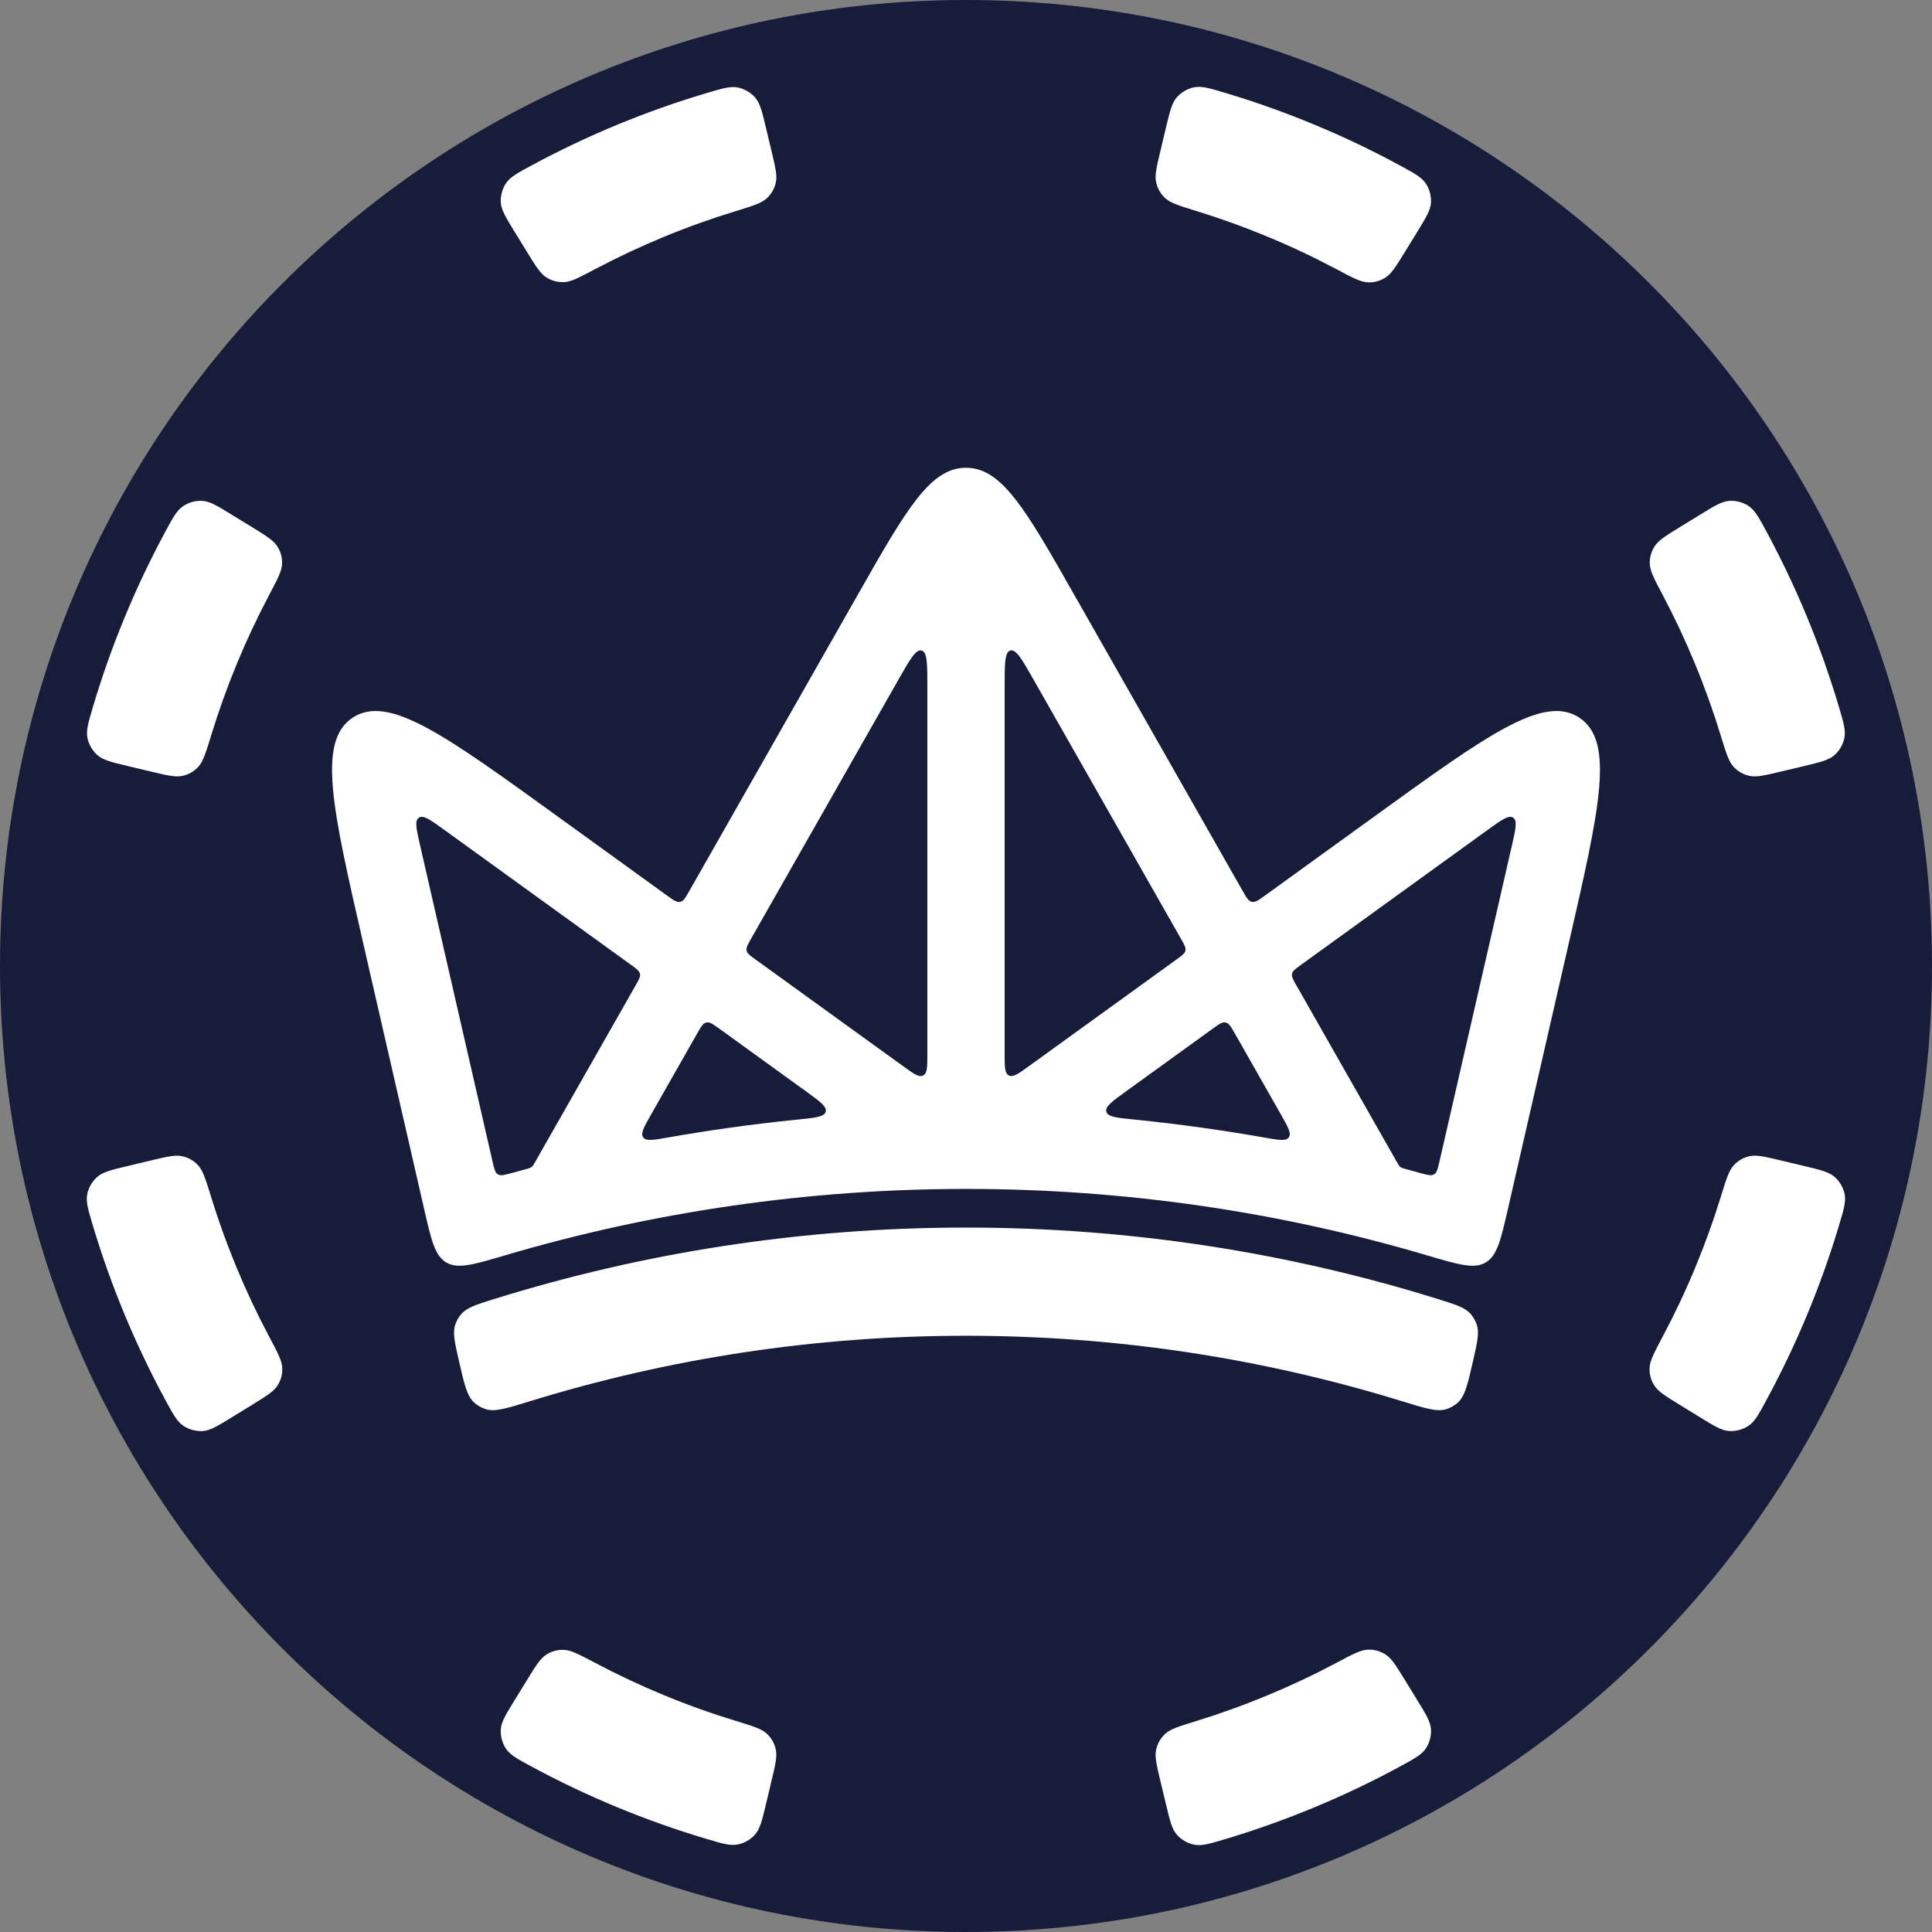
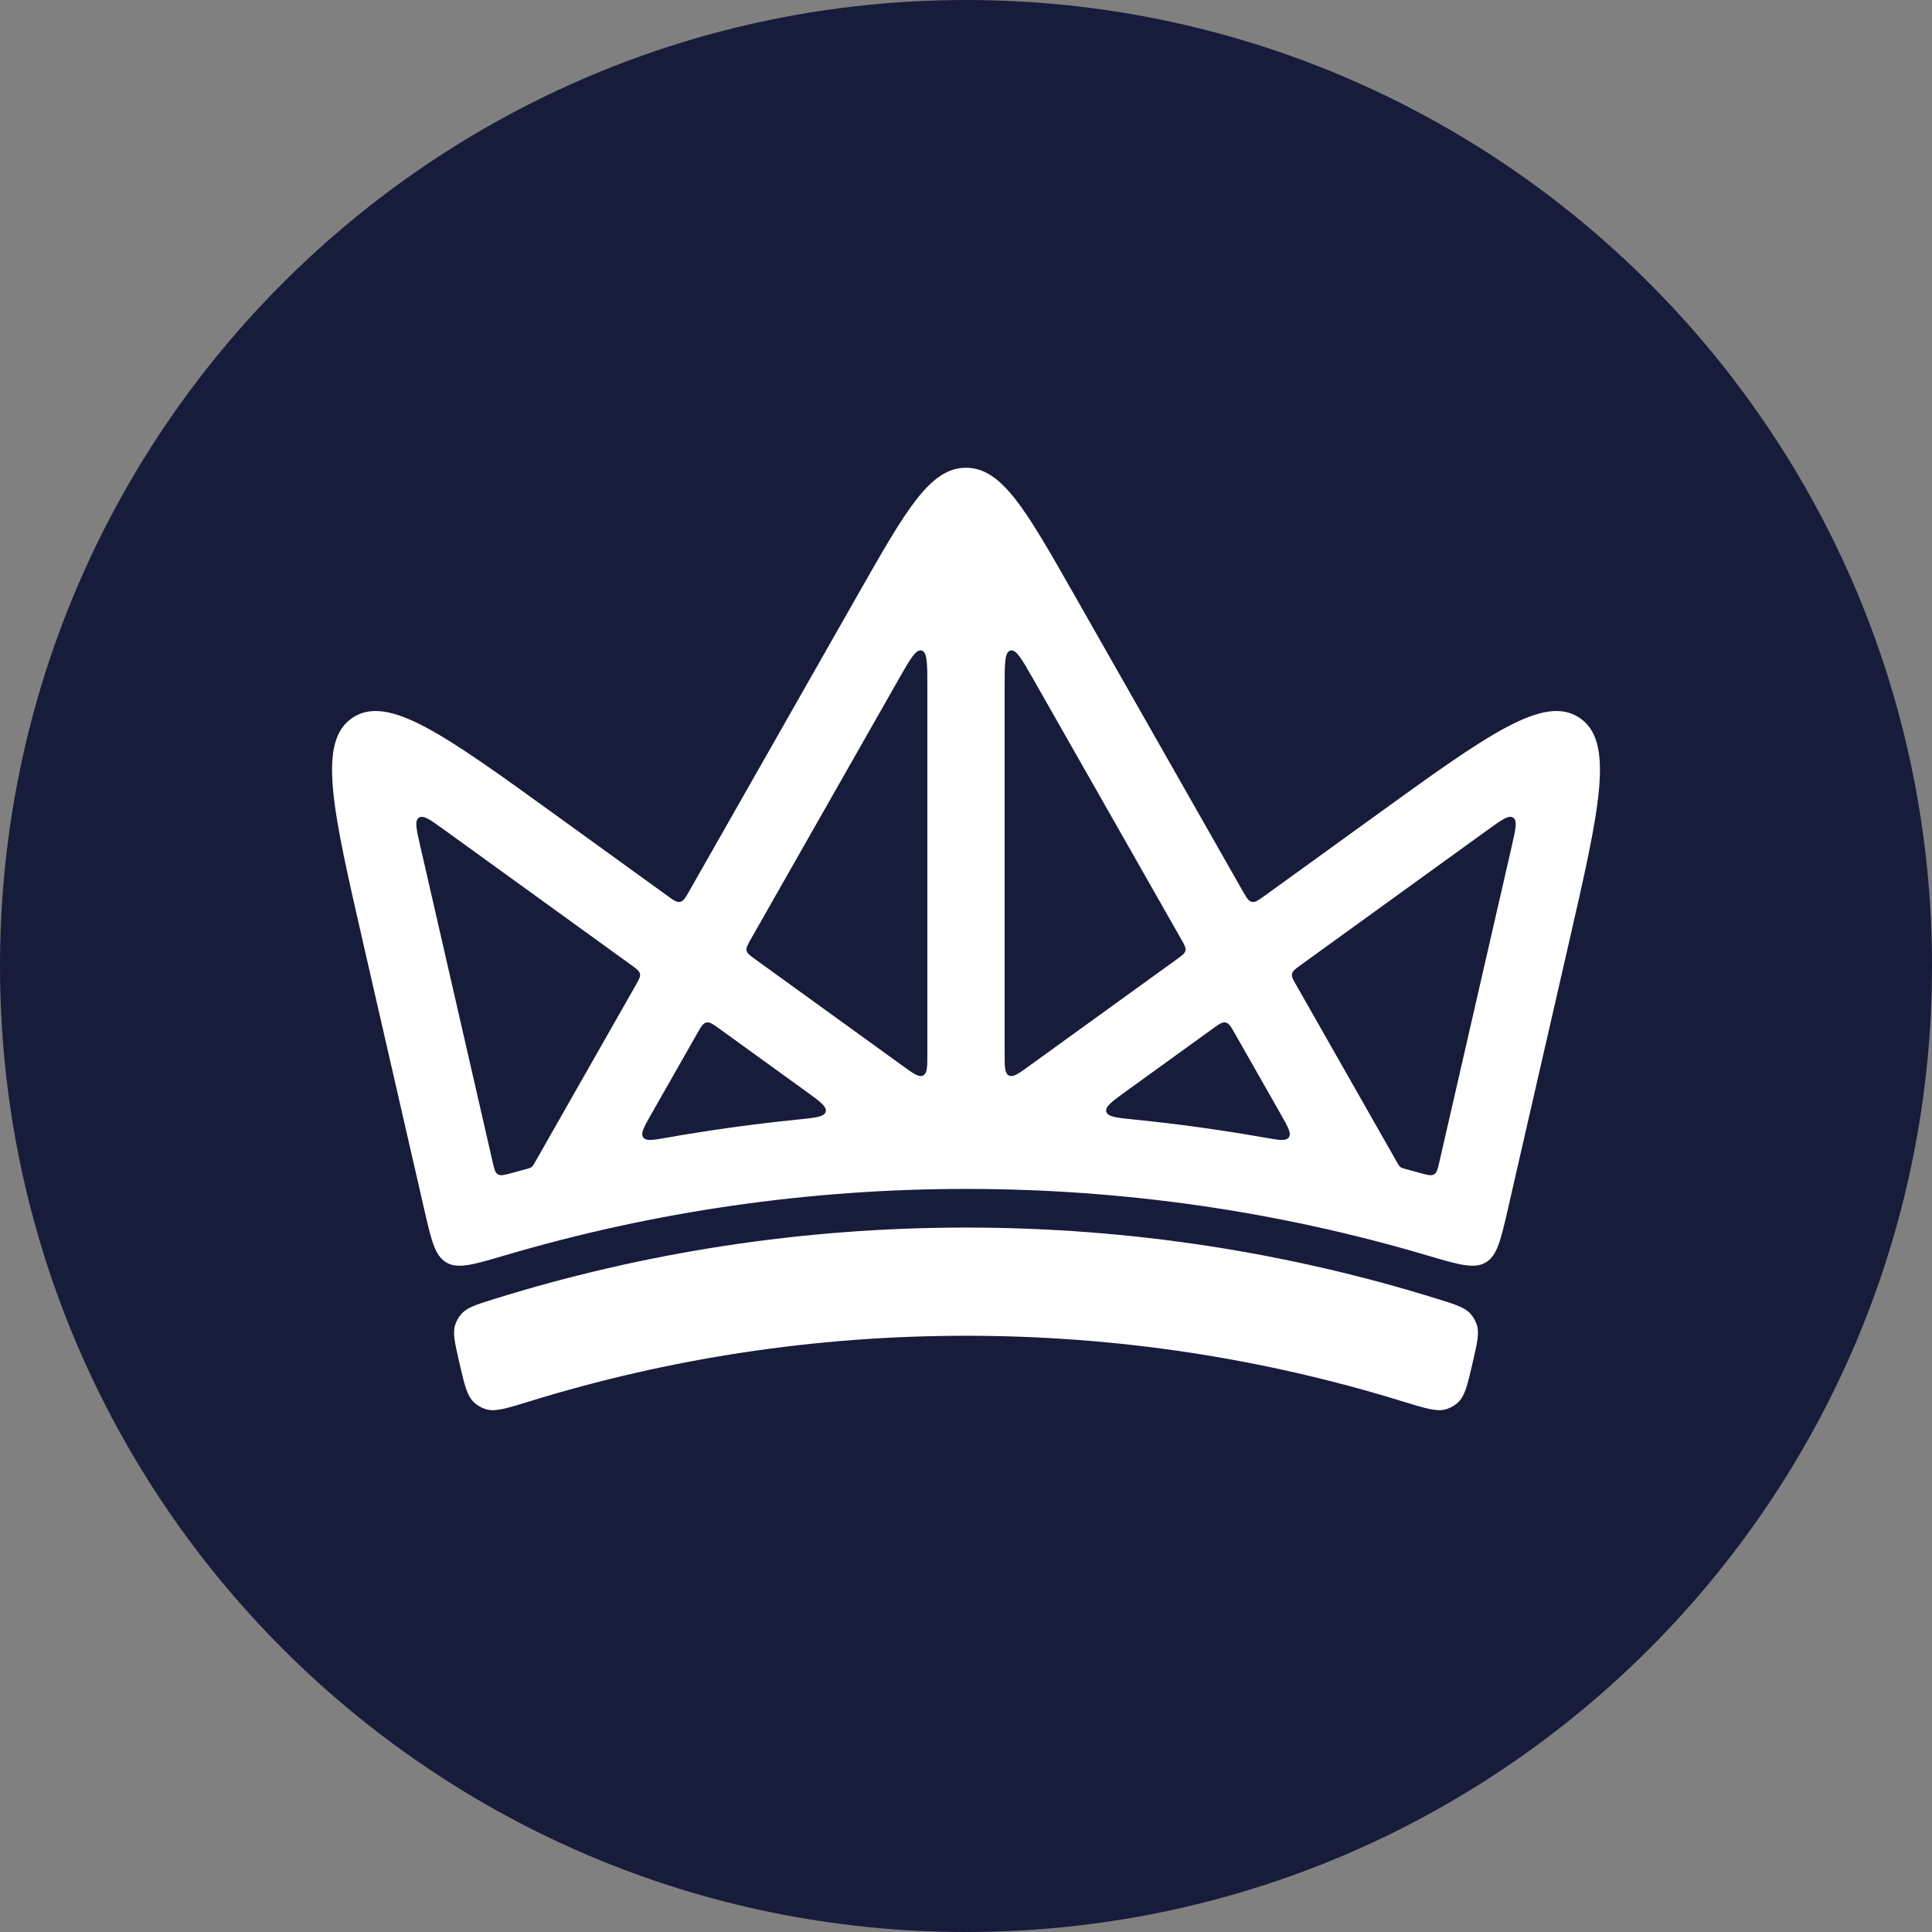
<svg xmlns="http://www.w3.org/2000/svg" width="44" height="44" viewBox="0 0 44 44" fill="none">
  <rect x="0" y="0" width="44" height="44" fill="#808080" stroke="none" />
  <path fill-rule="evenodd" clip-rule="evenodd" d="M44 22C44 34.15 34.15 44 22 44C9.85 44 0 34.15 0 22C0 9.85 9.85 0 22 0C34.15 0 44 9.85 44 22Z" fill="#171C3B" />
-   <path fill-rule="evenodd" clip-rule="evenodd" d="M17.195 41.781C17.311 41.65 17.356 41.459 17.447 41.077L17.566 40.578C17.658 40.195 17.703 40.003 17.668 39.844C17.636 39.699 17.57 39.583 17.461 39.481C17.342 39.371 17.142 39.31 16.741 39.187C16.19 39.019 15.643 38.823 15.1 38.598C14.57 38.378 14.056 38.136 13.559 37.873H13.559C13.189 37.678 13.004 37.58 12.843 37.575C12.694 37.569 12.565 37.605 12.44 37.685C12.303 37.772 12.2 37.939 11.994 38.275L11.725 38.712C11.519 39.047 11.416 39.214 11.405 39.389C11.396 39.538 11.44 39.7 11.522 39.824C11.619 39.97 11.784 40.059 12.113 40.236V40.236C12.733 40.571 13.377 40.877 14.042 41.153C14.722 41.434 15.408 41.677 16.098 41.882L16.098 41.882H16.098C16.455 41.988 16.634 42.041 16.805 42.006C16.951 41.977 17.097 41.893 17.195 41.781ZM32.589 4.616C32.578 4.79 32.475 4.958 32.27 5.292L32.001 5.729C31.795 6.065 31.691 6.233 31.555 6.32C31.429 6.4 31.3 6.435 31.151 6.43C30.989 6.424 30.804 6.326 30.434 6.129C29.926 5.859 29.4 5.61 28.857 5.386C28.327 5.166 27.793 4.974 27.255 4.808C26.855 4.685 26.655 4.623 26.537 4.513C26.429 4.412 26.362 4.295 26.33 4.15C26.295 3.992 26.341 3.801 26.432 3.418V3.418L26.432 3.418L26.551 2.919C26.643 2.536 26.688 2.345 26.804 2.213C26.903 2.102 27.048 2.018 27.194 1.988C27.366 1.954 27.545 2.008 27.903 2.115C28.578 2.317 29.25 2.555 29.915 2.831C30.595 3.112 31.252 3.426 31.884 3.769C32.212 3.947 32.376 4.035 32.473 4.181C32.555 4.305 32.599 4.467 32.589 4.616ZM32.59 39.384C32.578 39.209 32.476 39.042 32.27 38.708L32.002 38.271C31.795 37.935 31.692 37.767 31.555 37.68C31.429 37.6 31.3 37.565 31.151 37.57C30.989 37.576 30.804 37.674 30.434 37.871C29.926 38.141 29.4 38.389 28.857 38.614C28.327 38.834 27.793 39.026 27.255 39.192C26.855 39.315 26.656 39.377 26.537 39.487C26.429 39.588 26.362 39.705 26.33 39.85C26.295 40.008 26.341 40.199 26.432 40.582V40.582L26.552 41.081C26.643 41.464 26.688 41.655 26.804 41.786C26.903 41.898 27.049 41.982 27.195 42.011C27.366 42.046 27.545 41.992 27.903 41.885C28.579 41.683 29.25 41.444 29.916 41.169C30.595 40.887 31.252 40.574 31.884 40.231C32.212 40.053 32.376 39.964 32.473 39.819C32.556 39.695 32.599 39.532 32.59 39.384ZM17.195 2.218C17.311 2.35 17.356 2.541 17.447 2.923L17.566 3.421C17.658 3.805 17.704 3.997 17.669 4.155C17.636 4.3 17.57 4.417 17.461 4.518C17.342 4.629 17.142 4.69 16.741 4.813C16.191 4.981 15.643 5.177 15.1 5.402C14.57 5.622 14.056 5.864 13.559 6.126C13.189 6.322 13.005 6.42 12.843 6.425C12.694 6.43 12.565 6.395 12.44 6.315C12.303 6.228 12.2 6.06 11.994 5.725L11.726 5.288C11.52 4.953 11.416 4.785 11.405 4.61C11.396 4.462 11.44 4.299 11.522 4.176C11.62 4.03 11.784 3.941 12.113 3.764C12.733 3.429 13.377 3.123 14.042 2.847C14.722 2.566 15.408 2.323 16.098 2.118C16.455 2.012 16.634 1.959 16.806 1.993C16.951 2.023 17.097 2.107 17.195 2.218ZM5.291 32.271C4.956 32.477 4.789 32.58 4.614 32.591C4.466 32.6 4.304 32.557 4.18 32.474C4.034 32.378 3.945 32.214 3.767 31.886C3.424 31.253 3.111 30.596 2.829 29.917C2.554 29.252 2.315 28.58 2.113 27.905C2.006 27.547 1.953 27.368 1.987 27.196C2.016 27.05 2.1 26.904 2.212 26.806C2.343 26.69 2.535 26.644 2.917 26.553L3.416 26.434C3.799 26.342 3.991 26.297 4.149 26.332C4.294 26.364 4.41 26.43 4.511 26.539C4.622 26.657 4.683 26.857 4.807 27.256C4.972 27.794 5.165 28.329 5.384 28.859C5.609 29.401 5.857 29.927 6.127 30.436C6.324 30.805 6.423 30.991 6.428 31.152C6.434 31.301 6.398 31.431 6.319 31.556C6.232 31.693 6.063 31.796 5.727 32.003L5.291 32.271ZM41.076 17.449C41.458 17.358 41.648 17.312 41.78 17.196C41.892 17.098 41.975 16.953 42.005 16.807C42.039 16.635 41.986 16.456 41.88 16.099C41.675 15.409 41.433 14.723 41.151 14.044C40.876 13.378 40.569 12.735 40.235 12.114C40.057 11.785 39.969 11.621 39.823 11.524C39.699 11.441 39.536 11.397 39.388 11.407C39.213 11.418 39.045 11.521 38.71 11.727L38.273 11.995C37.938 12.202 37.77 12.305 37.683 12.441C37.603 12.566 37.568 12.696 37.573 12.844C37.579 13.006 37.676 13.191 37.872 13.56C38.135 14.058 38.377 14.572 38.596 15.102C38.821 15.645 39.017 16.192 39.186 16.742C39.308 17.143 39.37 17.343 39.48 17.462C39.581 17.571 39.698 17.638 39.843 17.67C40.001 17.705 40.193 17.659 40.577 17.568L41.076 17.449ZM2.217 17.196C2.348 17.312 2.539 17.358 2.921 17.448L3.42 17.568C3.804 17.659 3.996 17.705 4.154 17.67C4.299 17.638 4.415 17.571 4.517 17.462C4.627 17.343 4.688 17.143 4.811 16.742C4.979 16.192 5.176 15.645 5.4 15.102C5.62 14.572 5.862 14.058 6.125 13.56C6.32 13.191 6.418 13.006 6.424 12.844C6.429 12.696 6.394 12.566 6.314 12.441C6.227 12.305 6.059 12.202 5.724 11.995L5.286 11.727C4.951 11.521 4.784 11.418 4.609 11.407C4.46 11.397 4.298 11.441 4.174 11.524C4.028 11.621 3.939 11.785 3.762 12.114C3.428 12.735 3.121 13.378 2.846 14.044C2.564 14.723 2.321 15.409 2.117 16.099C2.01 16.456 1.957 16.635 1.992 16.807C2.021 16.953 2.105 17.098 2.217 17.196ZM39.383 32.591C39.208 32.58 39.041 32.477 38.706 32.271L38.269 32.003C37.933 31.796 37.765 31.693 37.678 31.556C37.598 31.431 37.563 31.301 37.568 31.152C37.574 30.991 37.673 30.805 37.869 30.435C38.139 29.927 38.388 29.401 38.612 28.859C38.832 28.329 39.024 27.794 39.19 27.256C39.313 26.857 39.375 26.657 39.485 26.539C39.587 26.43 39.703 26.364 39.848 26.331C40.006 26.297 40.198 26.342 40.581 26.434L41.08 26.553C41.462 26.644 41.653 26.69 41.785 26.806C41.897 26.904 41.981 27.05 42.01 27.196C42.044 27.368 41.991 27.547 41.883 27.904C41.681 28.58 41.443 29.252 41.167 29.917C40.886 30.596 40.572 31.253 40.229 31.886C40.052 32.214 39.963 32.378 39.817 32.474C39.693 32.557 39.531 32.6 39.383 32.591Z" fill="white" />
-   <path fill-rule="evenodd" clip-rule="evenodd" d="M8.272 21.482C7.57 18.416 7.218 16.883 8.031 16.345C8.844 15.807 10.118 16.728 12.667 18.57L15.191 20.395C15.339 20.502 15.414 20.556 15.491 20.539C15.567 20.523 15.613 20.443 15.703 20.284L19.552 13.516C20.638 11.607 21.181 10.653 22 10.653C22.819 10.653 23.362 11.607 24.448 13.516L28.297 20.284C28.388 20.443 28.433 20.523 28.51 20.539C28.587 20.556 28.661 20.502 28.809 20.395L31.334 18.57C33.882 16.728 35.157 15.807 35.969 16.345C36.782 16.883 36.431 18.416 35.728 21.482L34.34 27.541C34.178 28.246 34.097 28.599 33.834 28.753C33.571 28.907 33.214 28.801 32.5 28.59C29.172 27.605 25.648 27.077 22 27.077C18.451 27.077 14.904 27.585 11.5 28.59C10.786 28.801 10.429 28.907 10.166 28.753C9.903 28.599 9.823 28.246 9.661 27.541L8.272 21.482ZM11.658 26.714C11.489 26.76 11.405 26.784 11.34 26.745C11.275 26.707 11.256 26.622 11.217 26.452L9.57 19.264C9.482 18.881 9.438 18.689 9.54 18.622C9.641 18.555 9.801 18.67 10.119 18.9L14.378 21.979C14.5 22.067 14.56 22.111 14.575 22.177C14.589 22.242 14.552 22.308 14.478 22.438L12.189 26.461C12.153 26.525 12.135 26.556 12.107 26.578C12.079 26.599 12.044 26.609 11.973 26.628C11.868 26.656 11.763 26.685 11.658 26.714ZM16.387 23.431C16.238 23.324 16.164 23.27 16.087 23.287C16.011 23.303 15.965 23.383 15.875 23.542L14.829 25.38C14.666 25.667 14.584 25.811 14.649 25.902C14.713 25.994 14.877 25.965 15.204 25.907C16.1 25.749 17.096 25.605 18.17 25.497C18.572 25.456 18.773 25.436 18.805 25.319C18.836 25.202 18.674 25.084 18.348 24.849L16.387 23.431ZM25.652 24.849C25.327 25.084 25.164 25.202 25.196 25.319C25.227 25.436 25.428 25.456 25.831 25.497C26.905 25.605 27.9 25.749 28.796 25.907C29.124 25.965 29.288 25.994 29.352 25.902C29.416 25.811 29.334 25.667 29.171 25.38L28.126 23.542C28.035 23.383 27.99 23.303 27.913 23.287C27.836 23.27 27.762 23.324 27.614 23.431L25.652 24.849ZM26.9 21.388C26.974 21.518 27.012 21.584 26.997 21.649C26.983 21.715 26.922 21.759 26.8 21.847L23.438 24.277C23.194 24.454 23.072 24.542 22.976 24.493C22.88 24.444 22.88 24.294 22.88 23.992V15.651C22.88 15.117 22.88 14.85 23.011 14.815C23.142 14.781 23.274 15.013 23.538 15.477L26.9 21.388ZM29.622 21.979C29.501 22.067 29.44 22.111 29.426 22.177C29.411 22.242 29.448 22.308 29.523 22.438L31.811 26.461C31.847 26.525 31.865 26.556 31.893 26.578C31.921 26.599 31.956 26.609 32.027 26.628C32.133 26.656 32.238 26.685 32.343 26.714C32.511 26.76 32.596 26.784 32.66 26.745C32.725 26.707 32.744 26.622 32.783 26.452L34.431 19.264C34.518 18.881 34.562 18.689 34.461 18.622C34.359 18.555 34.2 18.67 33.881 18.9L29.622 21.979ZM21.12 23.992C21.12 24.294 21.12 24.444 21.024 24.493C20.928 24.542 20.806 24.454 20.562 24.277L17.2 21.847C17.078 21.759 17.017 21.715 17.003 21.649C16.989 21.584 17.026 21.518 17.1 21.388L20.462 15.477C20.726 15.013 20.858 14.781 20.989 14.815C21.12 14.85 21.12 15.117 21.12 15.651V23.992ZM22 27.957C25.742 27.957 29.351 28.527 32.745 29.584C33.159 29.713 33.365 29.777 33.497 29.929C33.554 29.996 33.602 30.078 33.63 30.162C33.695 30.351 33.646 30.568 33.546 31.002C33.425 31.531 33.364 31.795 33.2 31.944C33.124 32.012 33.041 32.06 32.944 32.091C32.733 32.16 32.465 32.077 31.93 31.912C28.792 30.943 25.457 30.421 22 30.421C18.543 30.421 15.209 30.943 12.07 31.912C11.535 32.077 11.268 32.16 11.056 32.091C10.959 32.06 10.877 32.012 10.801 31.944C10.636 31.795 10.575 31.531 10.454 31.002C10.355 30.568 10.305 30.351 10.37 30.162C10.399 30.078 10.446 29.996 10.504 29.929C10.635 29.777 10.842 29.713 11.255 29.584C14.649 28.527 18.258 27.957 22 27.957Z" fill="white" />
+   <path fill-rule="evenodd" clip-rule="evenodd" d="M8.272 21.482C7.57 18.416 7.218 16.883 8.031 16.345C8.844 15.807 10.118 16.728 12.667 18.57L15.191 20.395C15.339 20.502 15.414 20.556 15.491 20.539C15.567 20.523 15.613 20.443 15.703 20.284L19.552 13.516C20.638 11.607 21.181 10.653 22 10.653C22.819 10.653 23.362 11.607 24.448 13.516L28.297 20.284C28.388 20.443 28.433 20.523 28.51 20.539C28.587 20.556 28.661 20.502 28.809 20.395L31.334 18.57C33.882 16.728 35.157 15.807 35.969 16.345C36.782 16.883 36.431 18.416 35.728 21.482L34.34 27.541C34.178 28.246 34.097 28.599 33.834 28.753C33.571 28.907 33.214 28.801 32.5 28.59C29.172 27.605 25.648 27.077 22 27.077C18.451 27.077 14.904 27.585 11.5 28.59C10.786 28.801 10.429 28.907 10.166 28.753C9.903 28.599 9.823 28.246 9.661 27.541L8.272 21.482ZM11.658 26.714C11.489 26.76 11.405 26.784 11.34 26.745C11.275 26.707 11.256 26.622 11.217 26.452L9.57 19.264C9.482 18.881 9.438 18.689 9.54 18.622C9.641 18.555 9.801 18.67 10.119 18.9L14.378 21.979C14.5 22.067 14.56 22.111 14.575 22.177C14.589 22.242 14.552 22.308 14.478 22.438L12.189 26.461C12.153 26.525 12.135 26.556 12.107 26.578C12.079 26.599 12.044 26.609 11.973 26.628C11.868 26.656 11.763 26.685 11.658 26.714ZM16.387 23.431C16.238 23.324 16.164 23.27 16.087 23.287C16.011 23.303 15.965 23.383 15.875 23.542L14.829 25.38C14.666 25.667 14.584 25.811 14.649 25.902C14.713 25.994 14.877 25.965 15.204 25.907C16.1 25.749 17.096 25.605 18.17 25.497C18.572 25.456 18.773 25.436 18.805 25.319C18.836 25.202 18.674 25.084 18.348 24.849L16.387 23.431ZM25.652 24.849C25.327 25.084 25.164 25.202 25.196 25.319C25.227 25.436 25.428 25.456 25.831 25.497C26.905 25.605 27.9 25.749 28.796 25.907C29.124 25.965 29.288 25.994 29.352 25.902C29.416 25.811 29.334 25.667 29.171 25.38L28.126 23.542C28.035 23.383 27.99 23.303 27.913 23.287C27.836 23.27 27.762 23.324 27.614 23.431ZM26.9 21.388C26.974 21.518 27.012 21.584 26.997 21.649C26.983 21.715 26.922 21.759 26.8 21.847L23.438 24.277C23.194 24.454 23.072 24.542 22.976 24.493C22.88 24.444 22.88 24.294 22.88 23.992V15.651C22.88 15.117 22.88 14.85 23.011 14.815C23.142 14.781 23.274 15.013 23.538 15.477L26.9 21.388ZM29.622 21.979C29.501 22.067 29.44 22.111 29.426 22.177C29.411 22.242 29.448 22.308 29.523 22.438L31.811 26.461C31.847 26.525 31.865 26.556 31.893 26.578C31.921 26.599 31.956 26.609 32.027 26.628C32.133 26.656 32.238 26.685 32.343 26.714C32.511 26.76 32.596 26.784 32.66 26.745C32.725 26.707 32.744 26.622 32.783 26.452L34.431 19.264C34.518 18.881 34.562 18.689 34.461 18.622C34.359 18.555 34.2 18.67 33.881 18.9L29.622 21.979ZM21.12 23.992C21.12 24.294 21.12 24.444 21.024 24.493C20.928 24.542 20.806 24.454 20.562 24.277L17.2 21.847C17.078 21.759 17.017 21.715 17.003 21.649C16.989 21.584 17.026 21.518 17.1 21.388L20.462 15.477C20.726 15.013 20.858 14.781 20.989 14.815C21.12 14.85 21.12 15.117 21.12 15.651V23.992ZM22 27.957C25.742 27.957 29.351 28.527 32.745 29.584C33.159 29.713 33.365 29.777 33.497 29.929C33.554 29.996 33.602 30.078 33.63 30.162C33.695 30.351 33.646 30.568 33.546 31.002C33.425 31.531 33.364 31.795 33.2 31.944C33.124 32.012 33.041 32.06 32.944 32.091C32.733 32.16 32.465 32.077 31.93 31.912C28.792 30.943 25.457 30.421 22 30.421C18.543 30.421 15.209 30.943 12.07 31.912C11.535 32.077 11.268 32.16 11.056 32.091C10.959 32.06 10.877 32.012 10.801 31.944C10.636 31.795 10.575 31.531 10.454 31.002C10.355 30.568 10.305 30.351 10.37 30.162C10.399 30.078 10.446 29.996 10.504 29.929C10.635 29.777 10.842 29.713 11.255 29.584C14.649 28.527 18.258 27.957 22 27.957Z" fill="white" />
</svg>